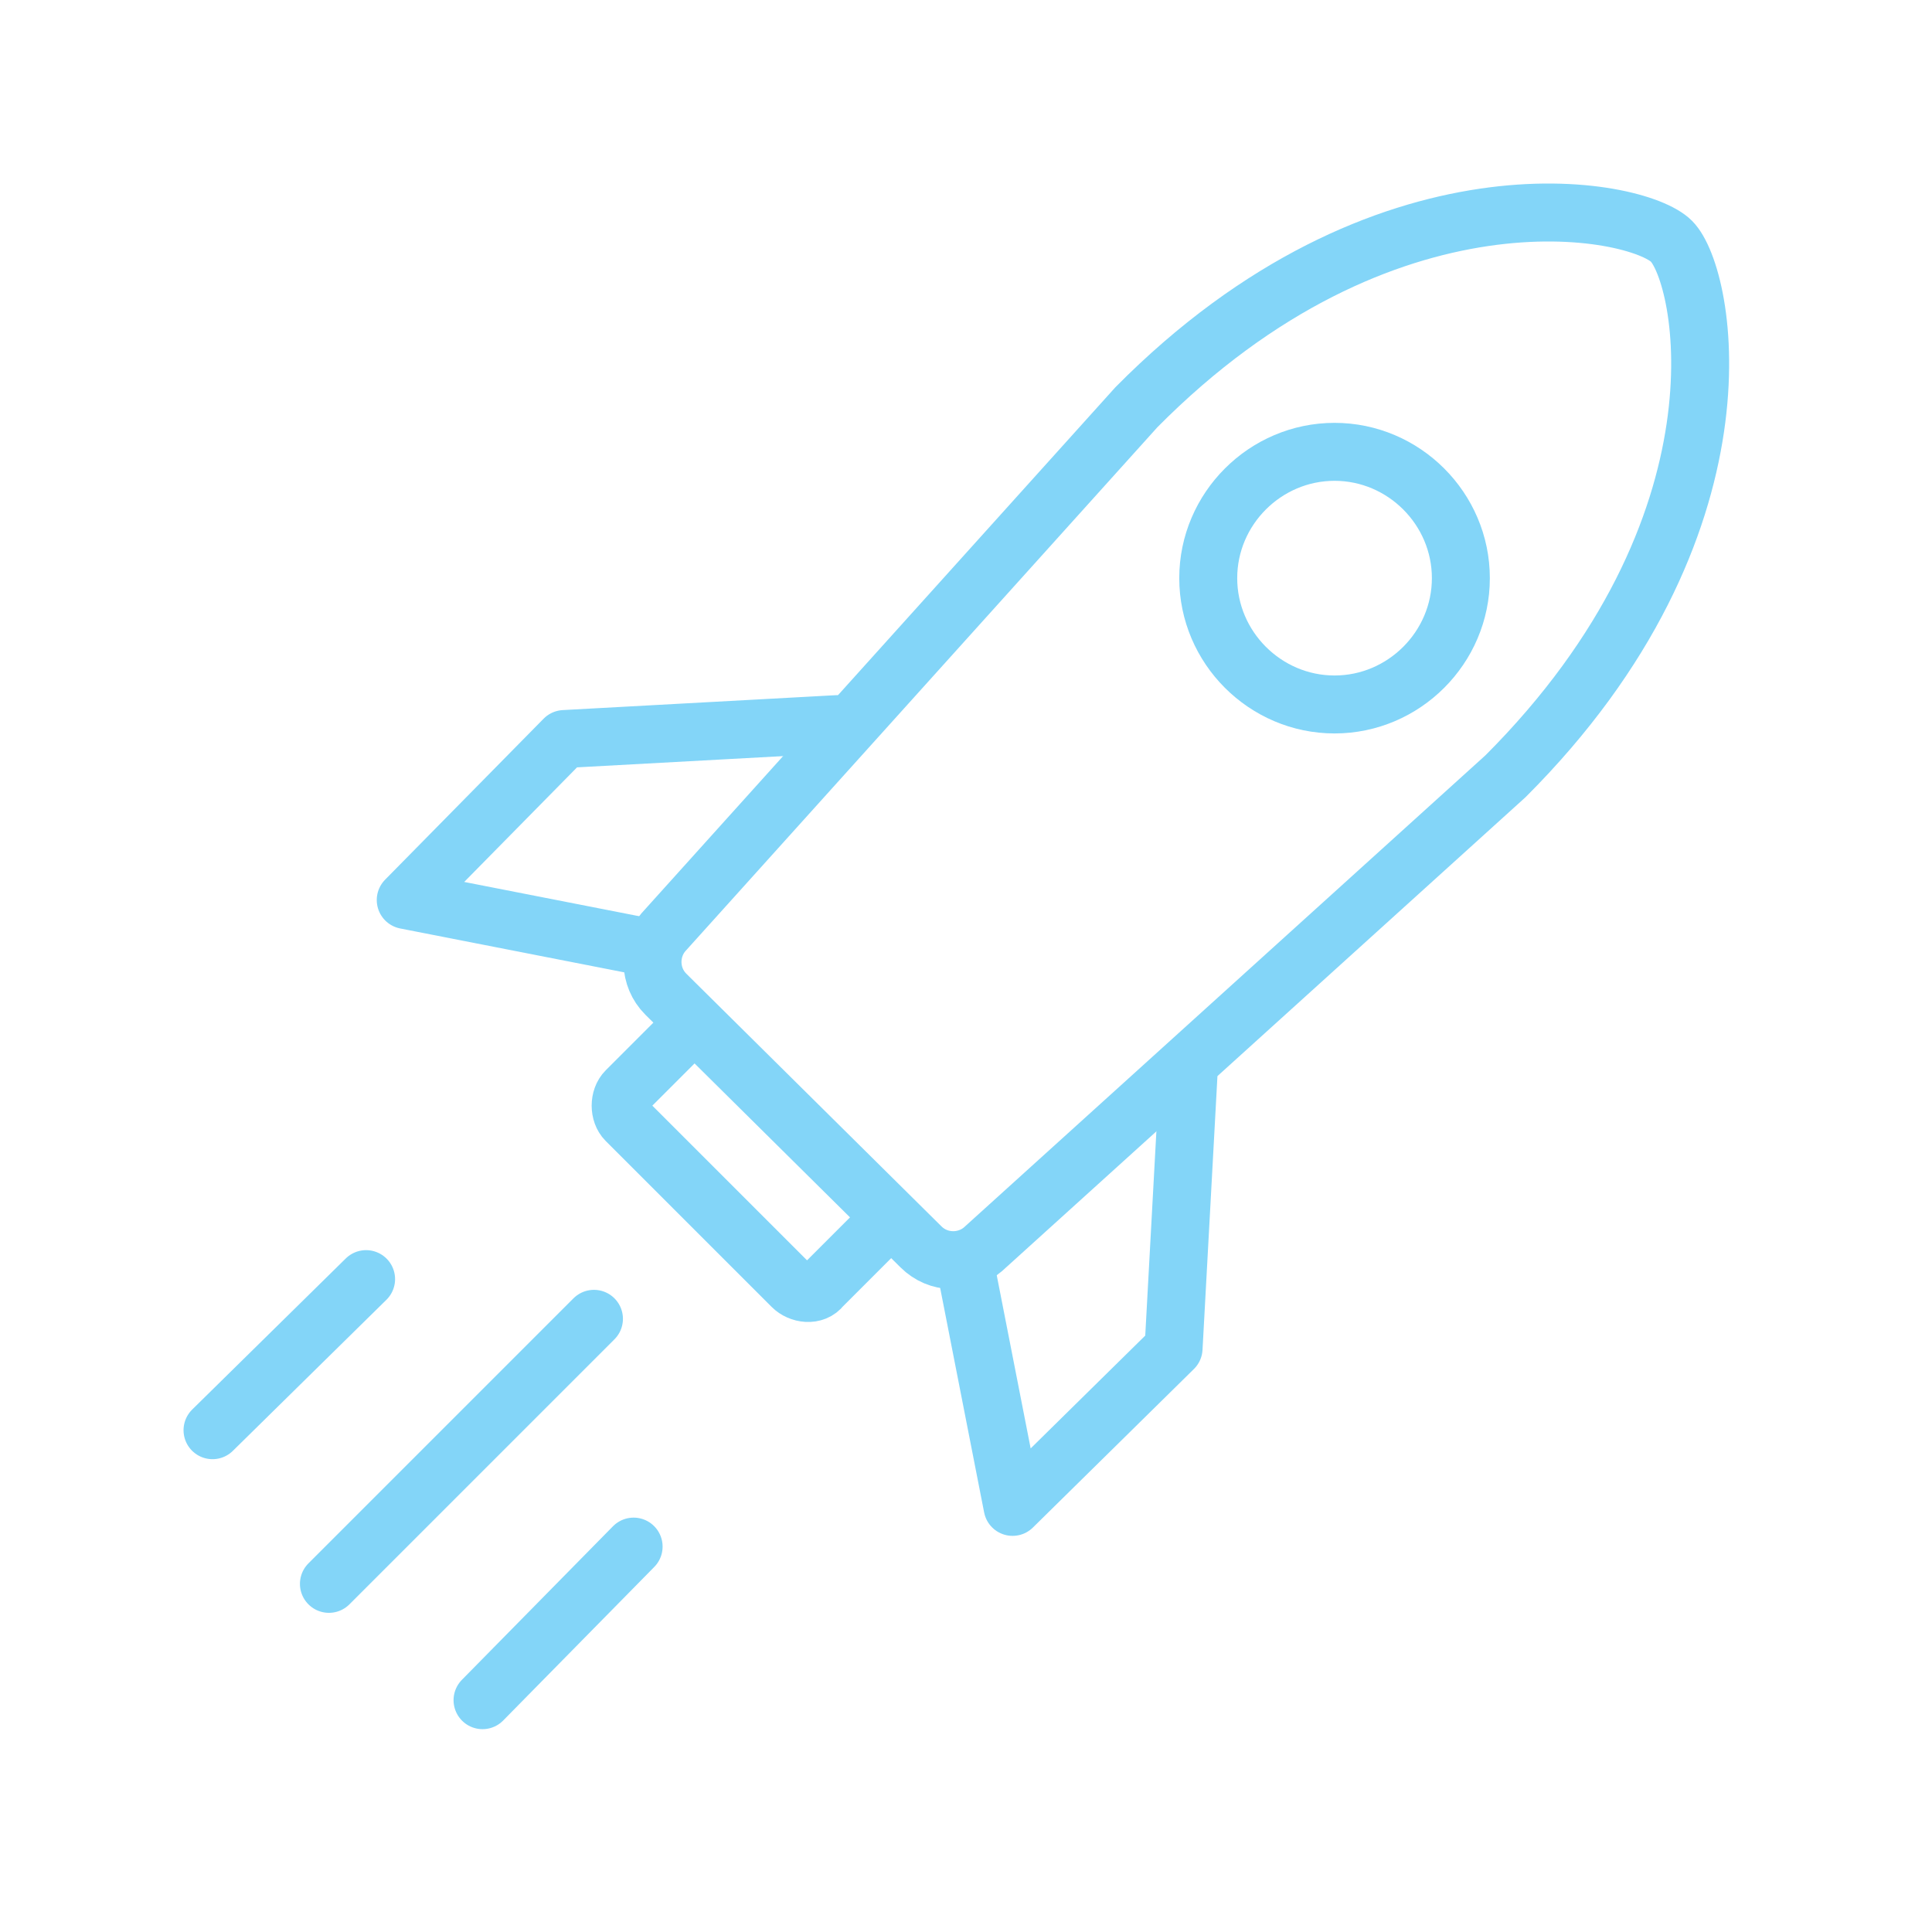
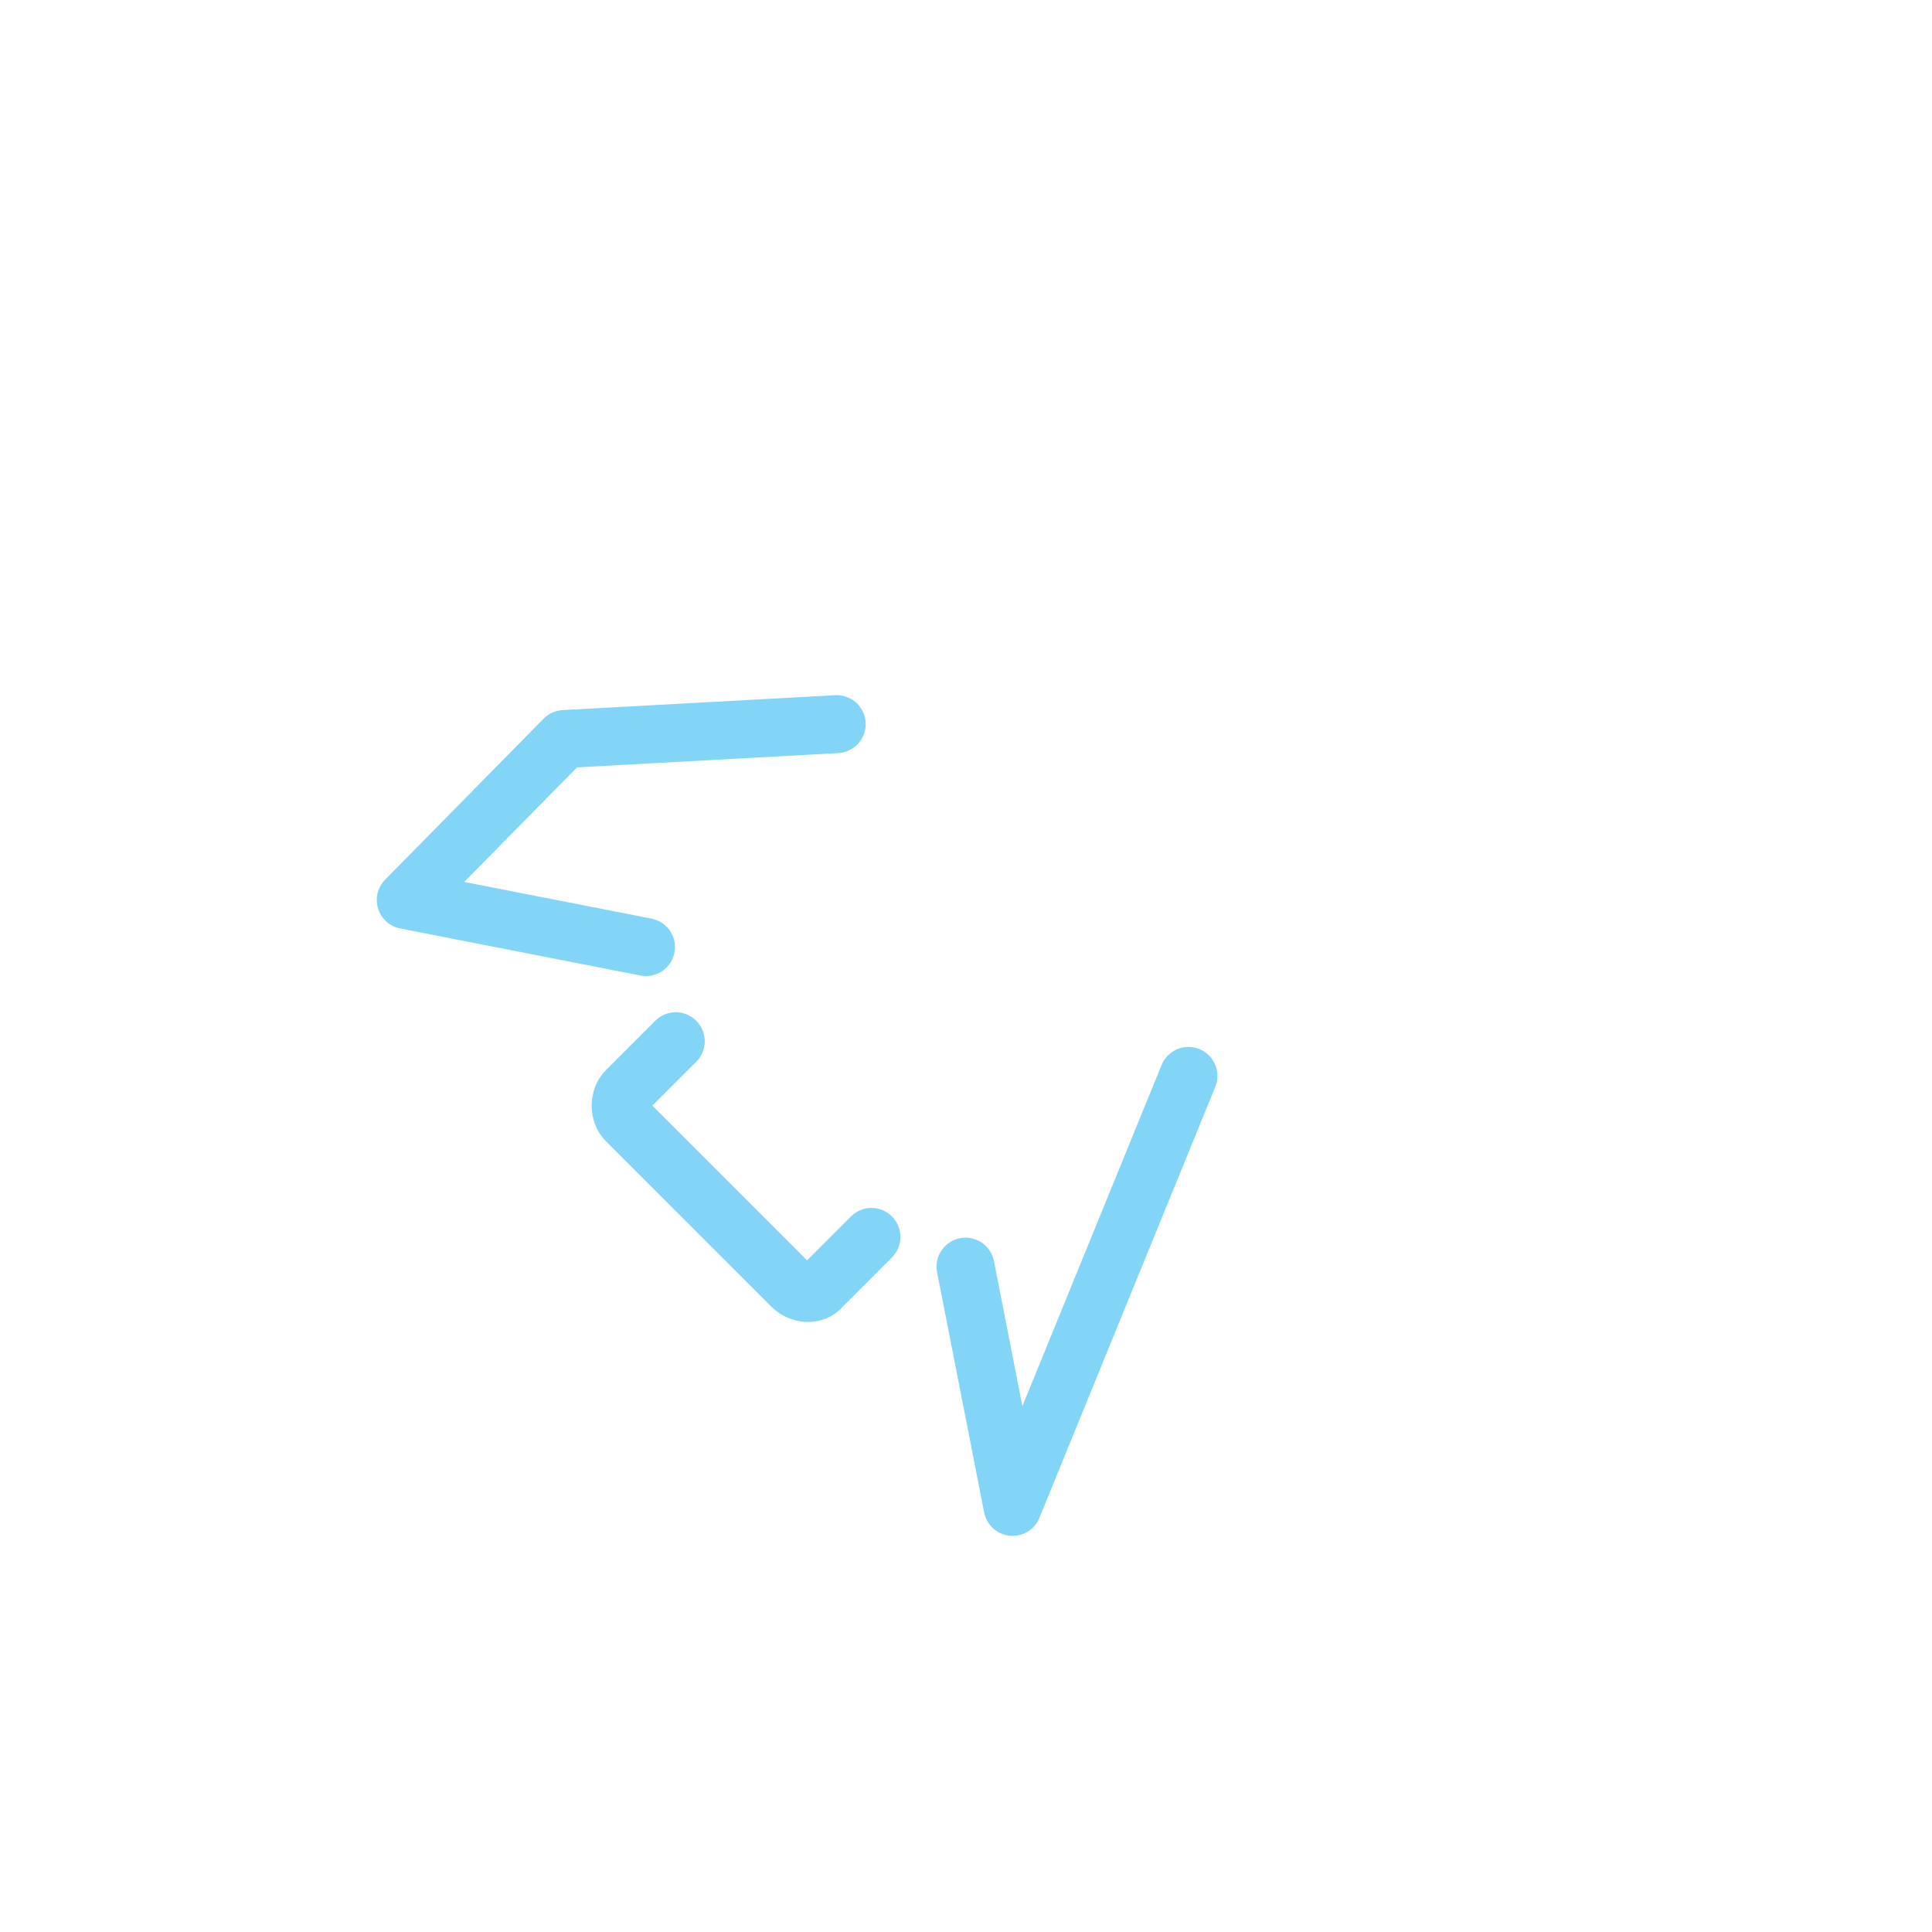
<svg xmlns="http://www.w3.org/2000/svg" width="100" height="100" viewBox="0 0 100 100" fill="none">
-   <path d="M47.669 64.537C48.566 65.434 49.977 65.434 50.874 64.665L77.925 40.178C90.873 27.229 88.309 14.281 86.514 12.486C84.72 10.691 71.643 8.127 58.822 21.076L34.336 48.255C33.566 49.152 33.566 50.562 34.464 51.46L47.669 64.537Z" stroke="#83D5F8" stroke-width="3" stroke-miterlimit="10" stroke-linecap="round" stroke-linejoin="round" />
-   <path d="M75.614 29.925C75.614 33.515 72.666 36.463 69.076 36.463C65.486 36.463 62.538 33.515 62.538 29.925C62.538 26.335 65.486 23.387 69.076 23.387C72.666 23.387 75.614 26.335 75.614 29.925Z" stroke="#83D5F8" stroke-width="3" stroke-miterlimit="10" stroke-linecap="round" stroke-linejoin="round" />
  <path d="M34.977 53.895L32.413 56.459C32.028 56.844 32.028 57.613 32.413 57.998L41.003 66.587C41.387 66.972 42.156 67.1 42.541 66.587L45.105 64.023" stroke="#83D5F8" stroke-width="3" stroke-miterlimit="10" stroke-linecap="round" stroke-linejoin="round" />
  <path d="M43.308 37.482L29.206 38.252L21.001 46.585L33.437 49.021" stroke="#83D5F8" stroke-width="3" stroke-miterlimit="10" stroke-linecap="round" stroke-linejoin="round" />
-   <path d="M61.513 55.689L60.744 69.791L52.411 77.996L49.975 65.561" stroke="#83D5F8" stroke-width="3" stroke-miterlimit="10" stroke-linecap="round" stroke-linejoin="round" />
-   <path d="M24.976 88.001L32.796 80.052" stroke="#83D5F8" stroke-width="3" stroke-miterlimit="10" stroke-linecap="round" stroke-linejoin="round" />
-   <path d="M11 74.027L18.949 66.207" stroke="#83D5F8" stroke-width="3" stroke-miterlimit="10" stroke-linecap="round" stroke-linejoin="round" />
-   <path d="M17.025 81.98L30.743 68.262" stroke="#83D5F8" stroke-width="3" stroke-miterlimit="10" stroke-linecap="round" stroke-linejoin="round" />
+   <path d="M61.513 55.689L52.411 77.996L49.975 65.561" stroke="#83D5F8" stroke-width="3" stroke-miterlimit="10" stroke-linecap="round" stroke-linejoin="round" />
</svg>